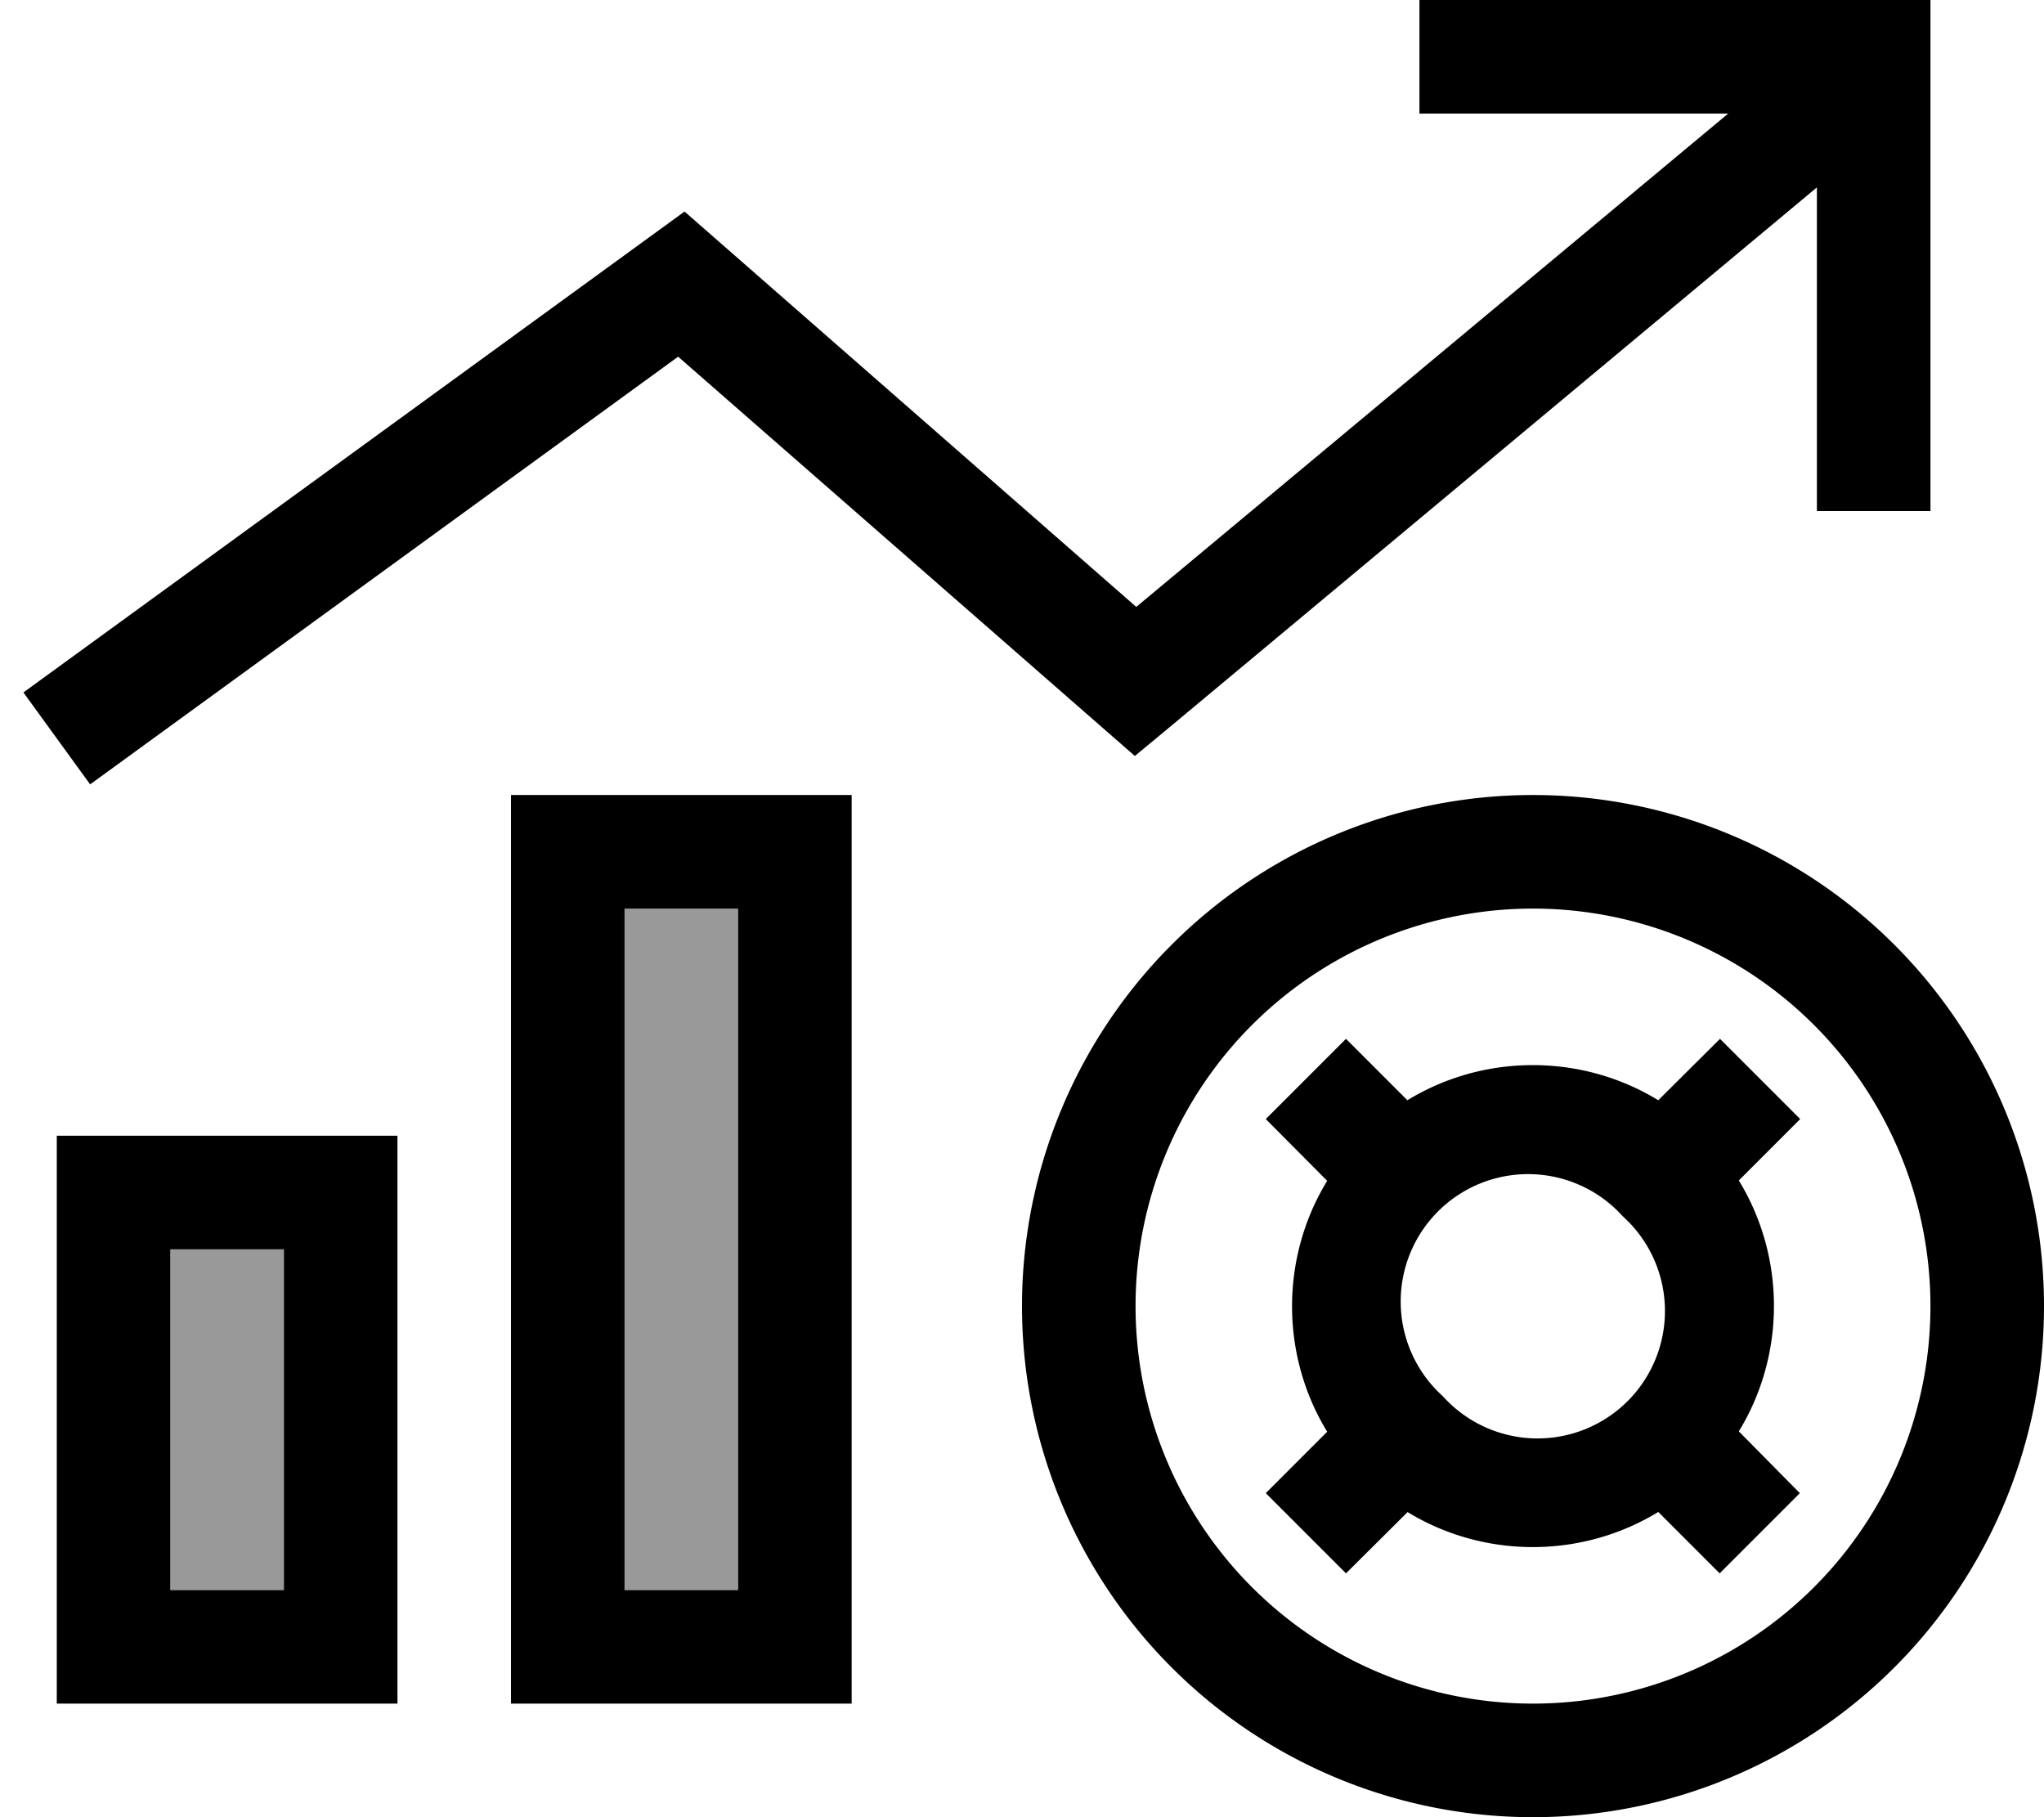
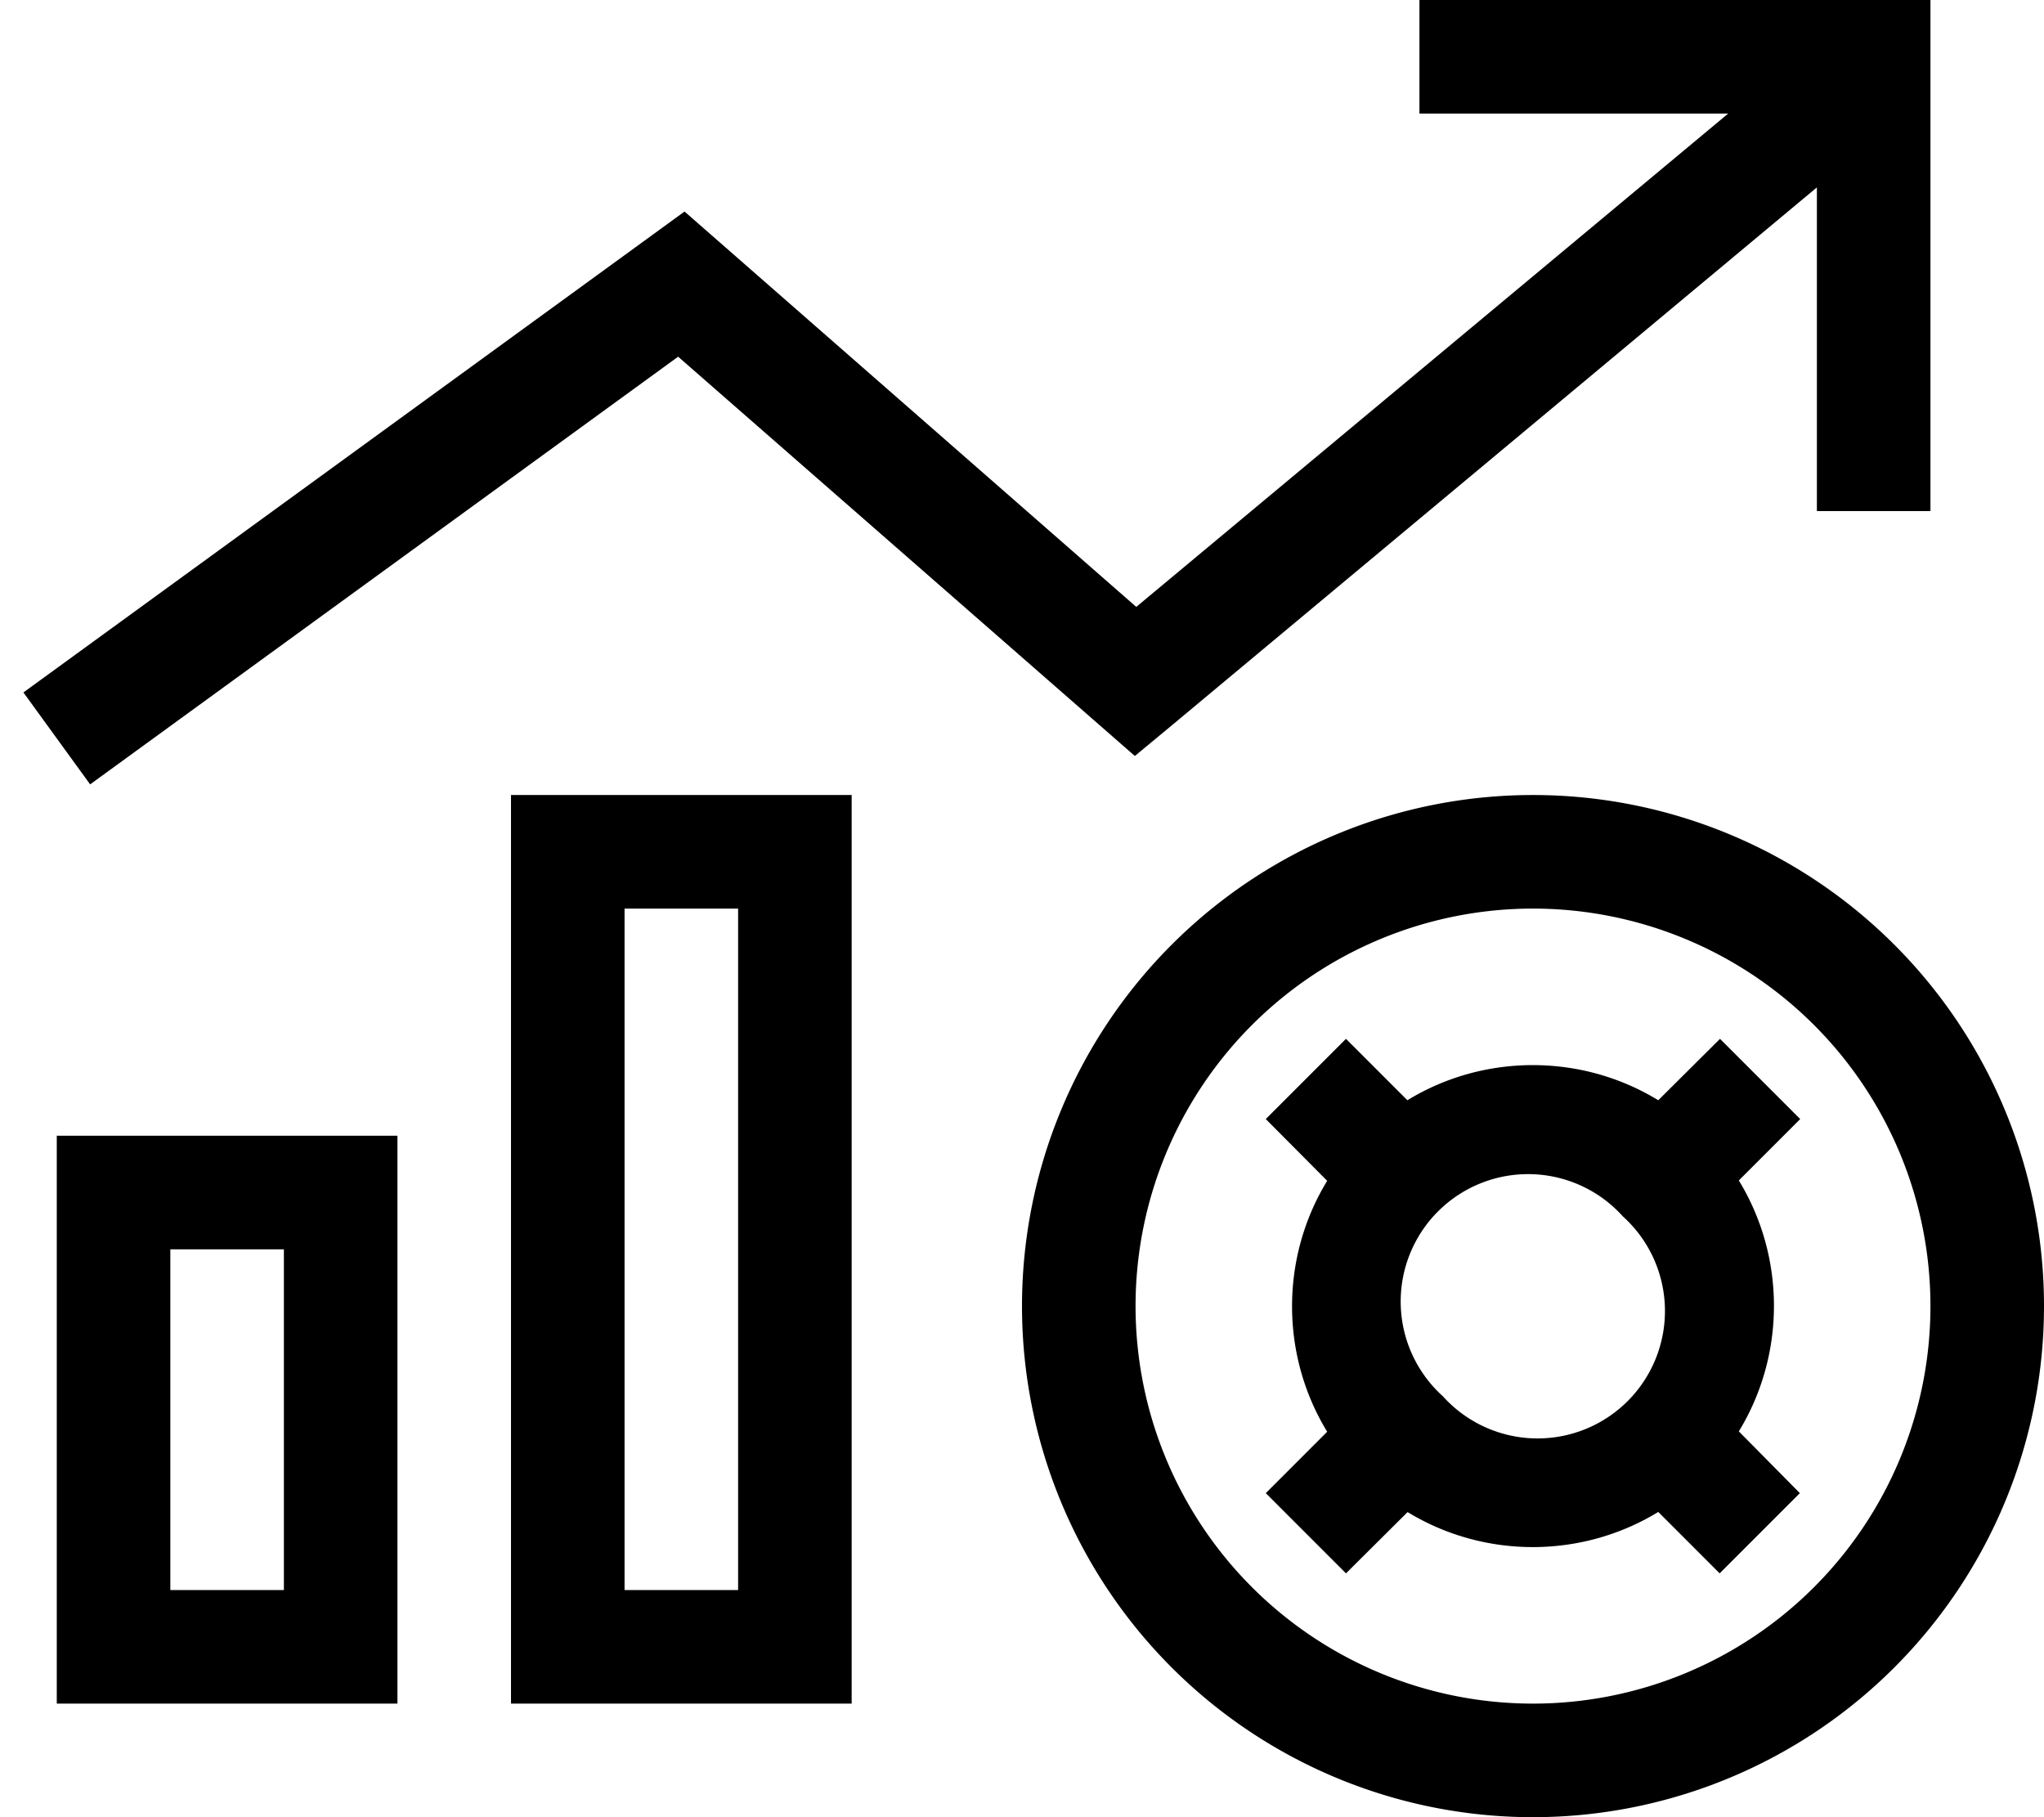
<svg xmlns="http://www.w3.org/2000/svg" viewBox="0 0 576 512">
  <defs>
    <style>.fa-secondary{opacity:.4}</style>
  </defs>
-   <path class="fa-secondary" d="M48 352l32 0 0 96-32 0 0-96zm128-96l32 0 0 192-32 0 0-192z" />
  <path class="fa-primary" d="M416 0L400 0l0 32 16 0 71 0L320.2 171 202.5 68l-9.6-8.4-10.3 7.5-176 128 18.8 25.9L191.1 100.5 309.5 204l10.3 9 10.5-8.7L512 52.8l0 75.2 0 16 32 0 0-16 0-112 0-16L528 0 416 0zm96 32s0 0 0 0s0 0 0 0s0 0 0 0zM80 352l0 96-32 0 0-96 32 0zM48 320l-32 0 0 32 0 96 0 32 32 0 32 0 32 0 0-32 0-96 0-32-32 0-32 0zm128-64l32 0 0 192-32 0 0-192zm-32-32l0 32 0 192 0 32 32 0 32 0 32 0 0-32 0-192 0-32-32 0-32 0-32 0zM320 368a112 112 0 1 1 224 0 112 112 0 1 1 -224 0zm256 0a144 144 0 1 0 -288 0 144 144 0 1 0 288 0zM406.6 393.4a35.9 35.9 0 1 1 50.7-50.7 35.9 35.9 0 1 1 -50.7 50.7zm-10 32.6c21.6 13.2 49.1 13.2 70.7 0l17.3 17.3 22.6-22.6L490 403.3c13.2-21.6 13.2-49.1 0-70.7l17.3-17.3-22.6-22.6L467.3 310c-21.6-13.2-49.1-13.2-70.7 0l-17.3-17.3-22.6 22.6L374 332.7c-13.2 21.6-13.2 49.1 0 70.7l-17.3 17.3 22.6 22.6L396.7 426z" />
</svg>